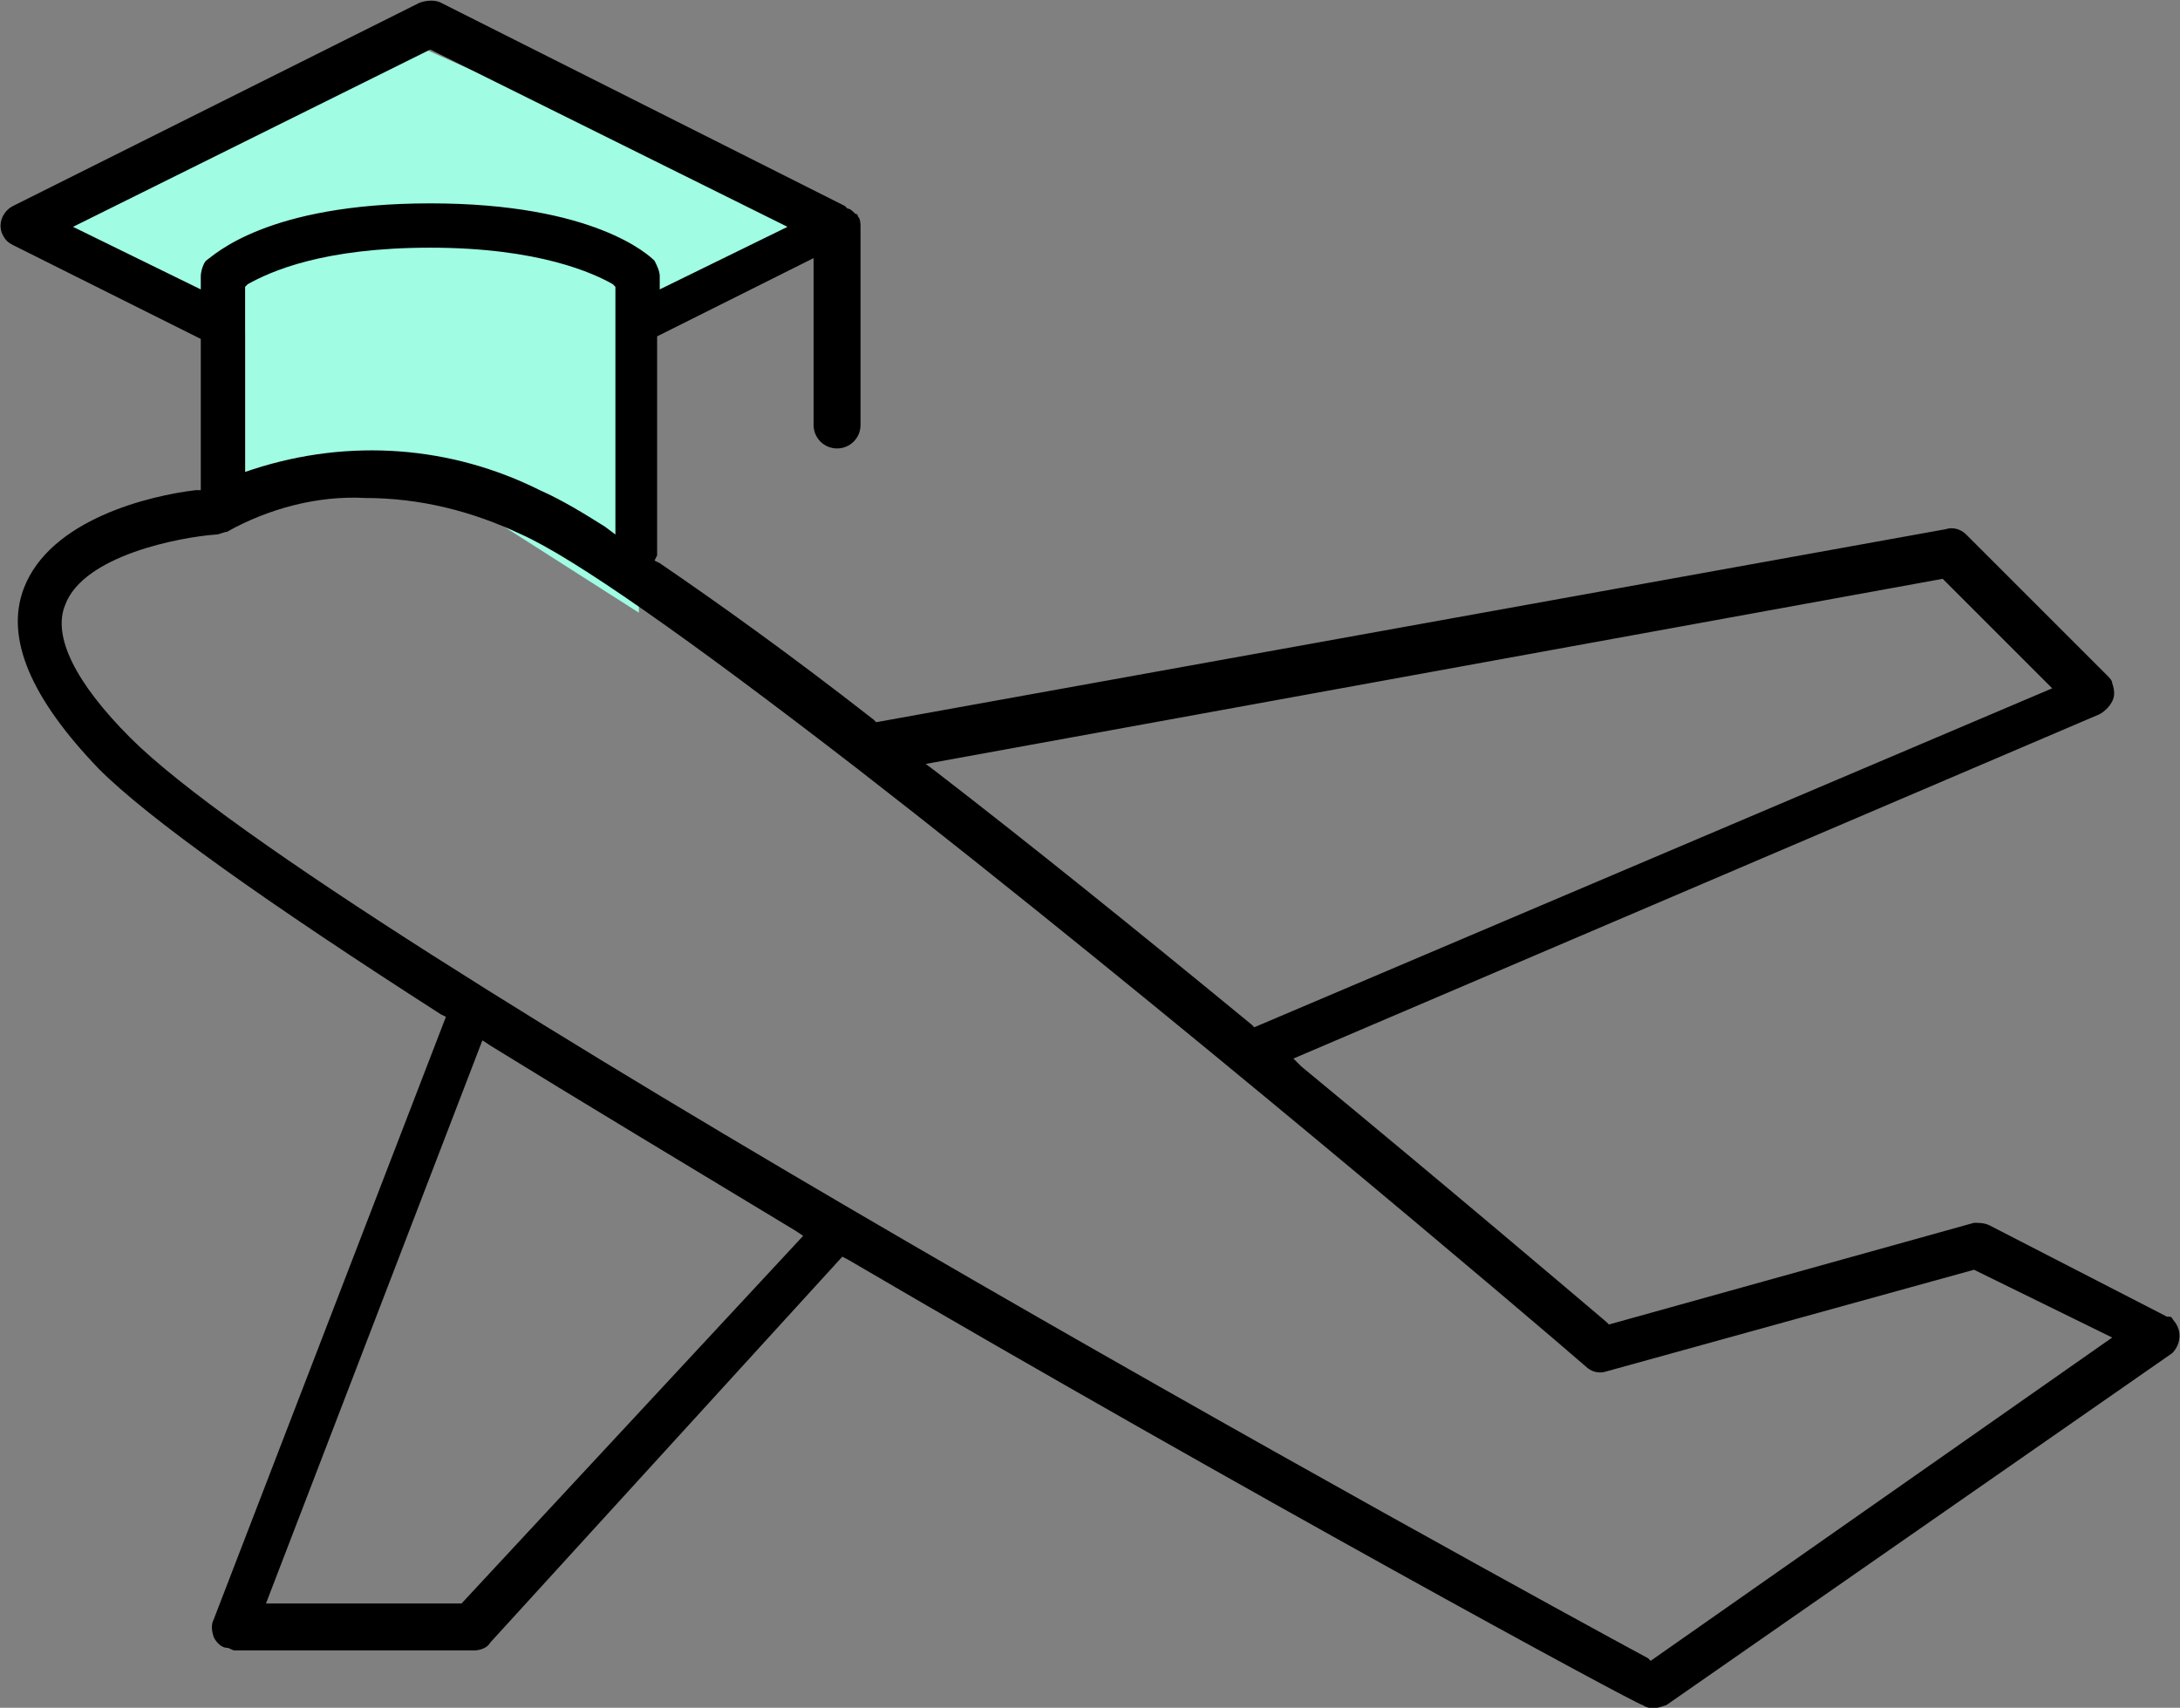
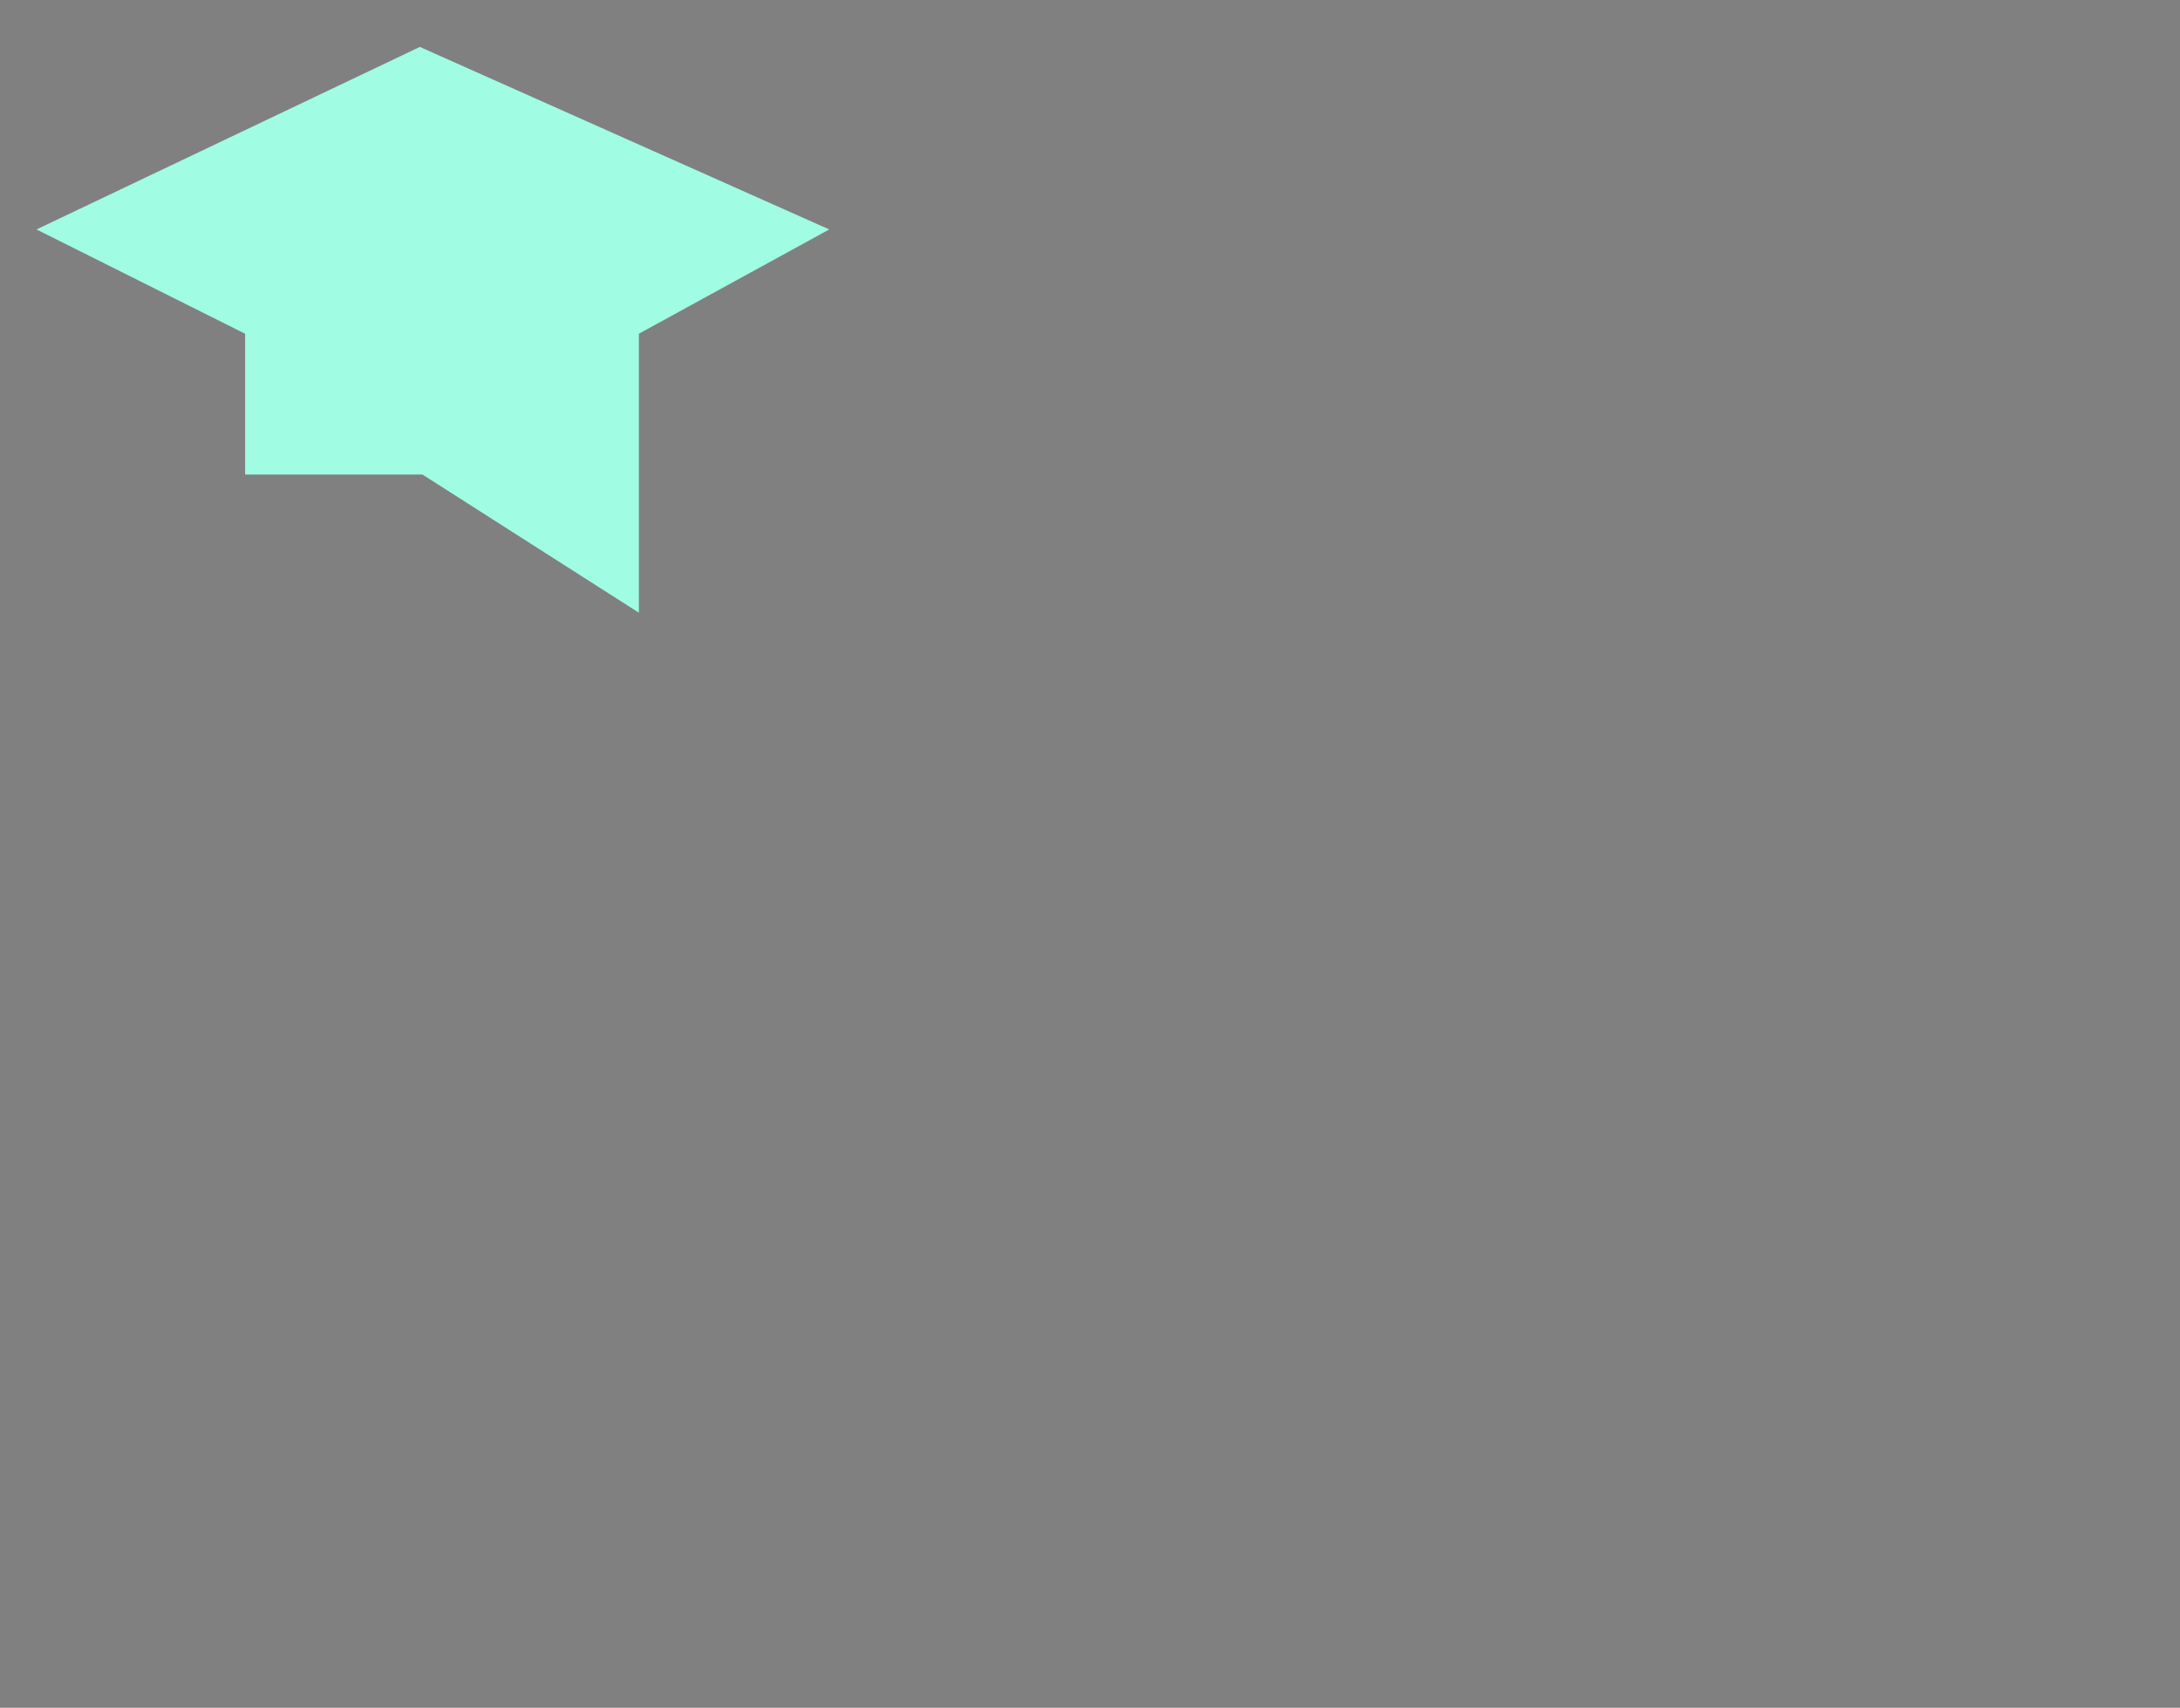
<svg xmlns="http://www.w3.org/2000/svg" version="1.1" id="Слой_1" x="0px" y="0px" width="83.6px" height="65.5px" viewBox="0 0 83.6 65.5" enable-background="new 0 0 83.6 65.5" xml:space="preserve">
  <rect x="0" y="0" width="83.6" height="65.5" fill="#808080" stroke="none" />
  <path fill="#A0FCE3" d="M9.4,18.1v-5.3l-8-4l14.7-7l15.7,7l-7.3,4v10.7l-8.3-5.3H9.4z" />
  <g>
    <g>
-       <path d="M83.4,50.7c-0.1-0.1-0.1-0.2-0.2-0.2l-0.1,0L76.3,47c-0.2-0.1-0.4-0.1-0.6-0.1l-14,3.9l-0.1-0.1c-1.3-1.1-6-5.1-11.7-9.8    l-0.3-0.3l30.9-13.2c0.2-0.1,0.4-0.3,0.5-0.5c0.1-0.2,0.1-0.4,0-0.7c0-0.1-0.1-0.2-0.2-0.3l-5.4-5.4c-0.2-0.2-0.5-0.3-0.8-0.2    l-41,7.4l-0.1-0.1c-3.2-2.5-6-4.5-8.2-6l-0.2-0.1l0.1-0.2c0-0.1,0-0.1,0-0.2l0-8.2l6-3v6.4c0,0.5,0.4,0.9,0.9,0.9    c0.5,0,0.9-0.4,0.9-0.9V8.7c0-0.1,0-0.3-0.1-0.4c0,0,0-0.1-0.1-0.1c-0.1-0.1-0.2-0.2-0.3-0.2l-0.1-0.1L16.9,0.1    c-0.2-0.1-0.5-0.1-0.8,0L0.5,7.9C0.1,8.1-0.1,8.6,0.1,9c0.1,0.2,0.2,0.3,0.4,0.4L7.7,13v5.8l-0.2,0c-1.7,0.2-5.6,1.1-6.6,3.8    c-0.7,1.9,0.3,4.2,2.9,6.9c1.9,1.9,6.4,5.1,13.1,9.4l0.2,0.1L8.2,62.1c-0.1,0.2-0.1,0.4,0,0.7c0.1,0.2,0.3,0.4,0.5,0.4    c0.1,0,0.2,0.1,0.3,0.1h9.2c0.2,0,0.5-0.1,0.6-0.3l13.5-14.8l0.2,0.1c15.2,8.9,30.3,17.1,30.5,17.1c0.3,0.2,0.6,0.1,0.9,0    l19.4-13.5C83.6,51.6,83.7,51.1,83.4,50.7z M74.5,22.2l4.2,4.2l-30.6,13l-0.1-0.1c-4.5-3.7-8.6-7-12.1-9.7l-0.4-0.3L74.5,22.2z     M7.7,10.6v0.5L2.8,8.7l13.7-6.8l13.7,6.8l-4.9,2.4v-0.5c0-0.2-0.1-0.4-0.2-0.6c-0.2-0.2-2.3-2.2-8.6-2.2s-8.3,2-8.6,2.2    C7.8,10.1,7.7,10.4,7.7,10.6z M23.6,11v9.5l-0.4-0.3c-0.8-0.5-1.6-1-2.5-1.4v0c-3.4-1.7-7.3-2-11-0.8l-0.3,0.1V11l0.1-0.1    c0.9-0.5,2.9-1.4,7-1.4c4.2,0,6.3,1,7,1.4L23.6,11z M17.7,61.5h-7.5l8.3-21.6l0.3,0.2c3.4,2.1,7.4,4.5,11.7,7.1l0.3,0.2L17.7,61.5    z M63.3,63.7l-0.1-0.1C58,60.8,12.6,35.9,5,28.3c-2.1-2.1-3-3.9-2.5-5.1c0.7-1.9,4.4-2.6,5.8-2.7c0.1,0,0.3-0.1,0.4-0.1    c1.6-0.9,3.5-1.4,5.3-1.3c2.1,0,4.1,0.5,6,1.4c2,0.9,6.3,3.9,12.9,9c11.6,9,26.3,21.5,27.9,22.9c0.2,0.2,0.5,0.3,0.8,0.2l14.1-3.9    l5.3,2.6L63.3,63.7z" />
-     </g>
+       </g>
  </g>
  <g>
</g>
  <g>
</g>
  <g>
</g>
  <g>
</g>
  <g>
</g>
  <g>
</g>
</svg>